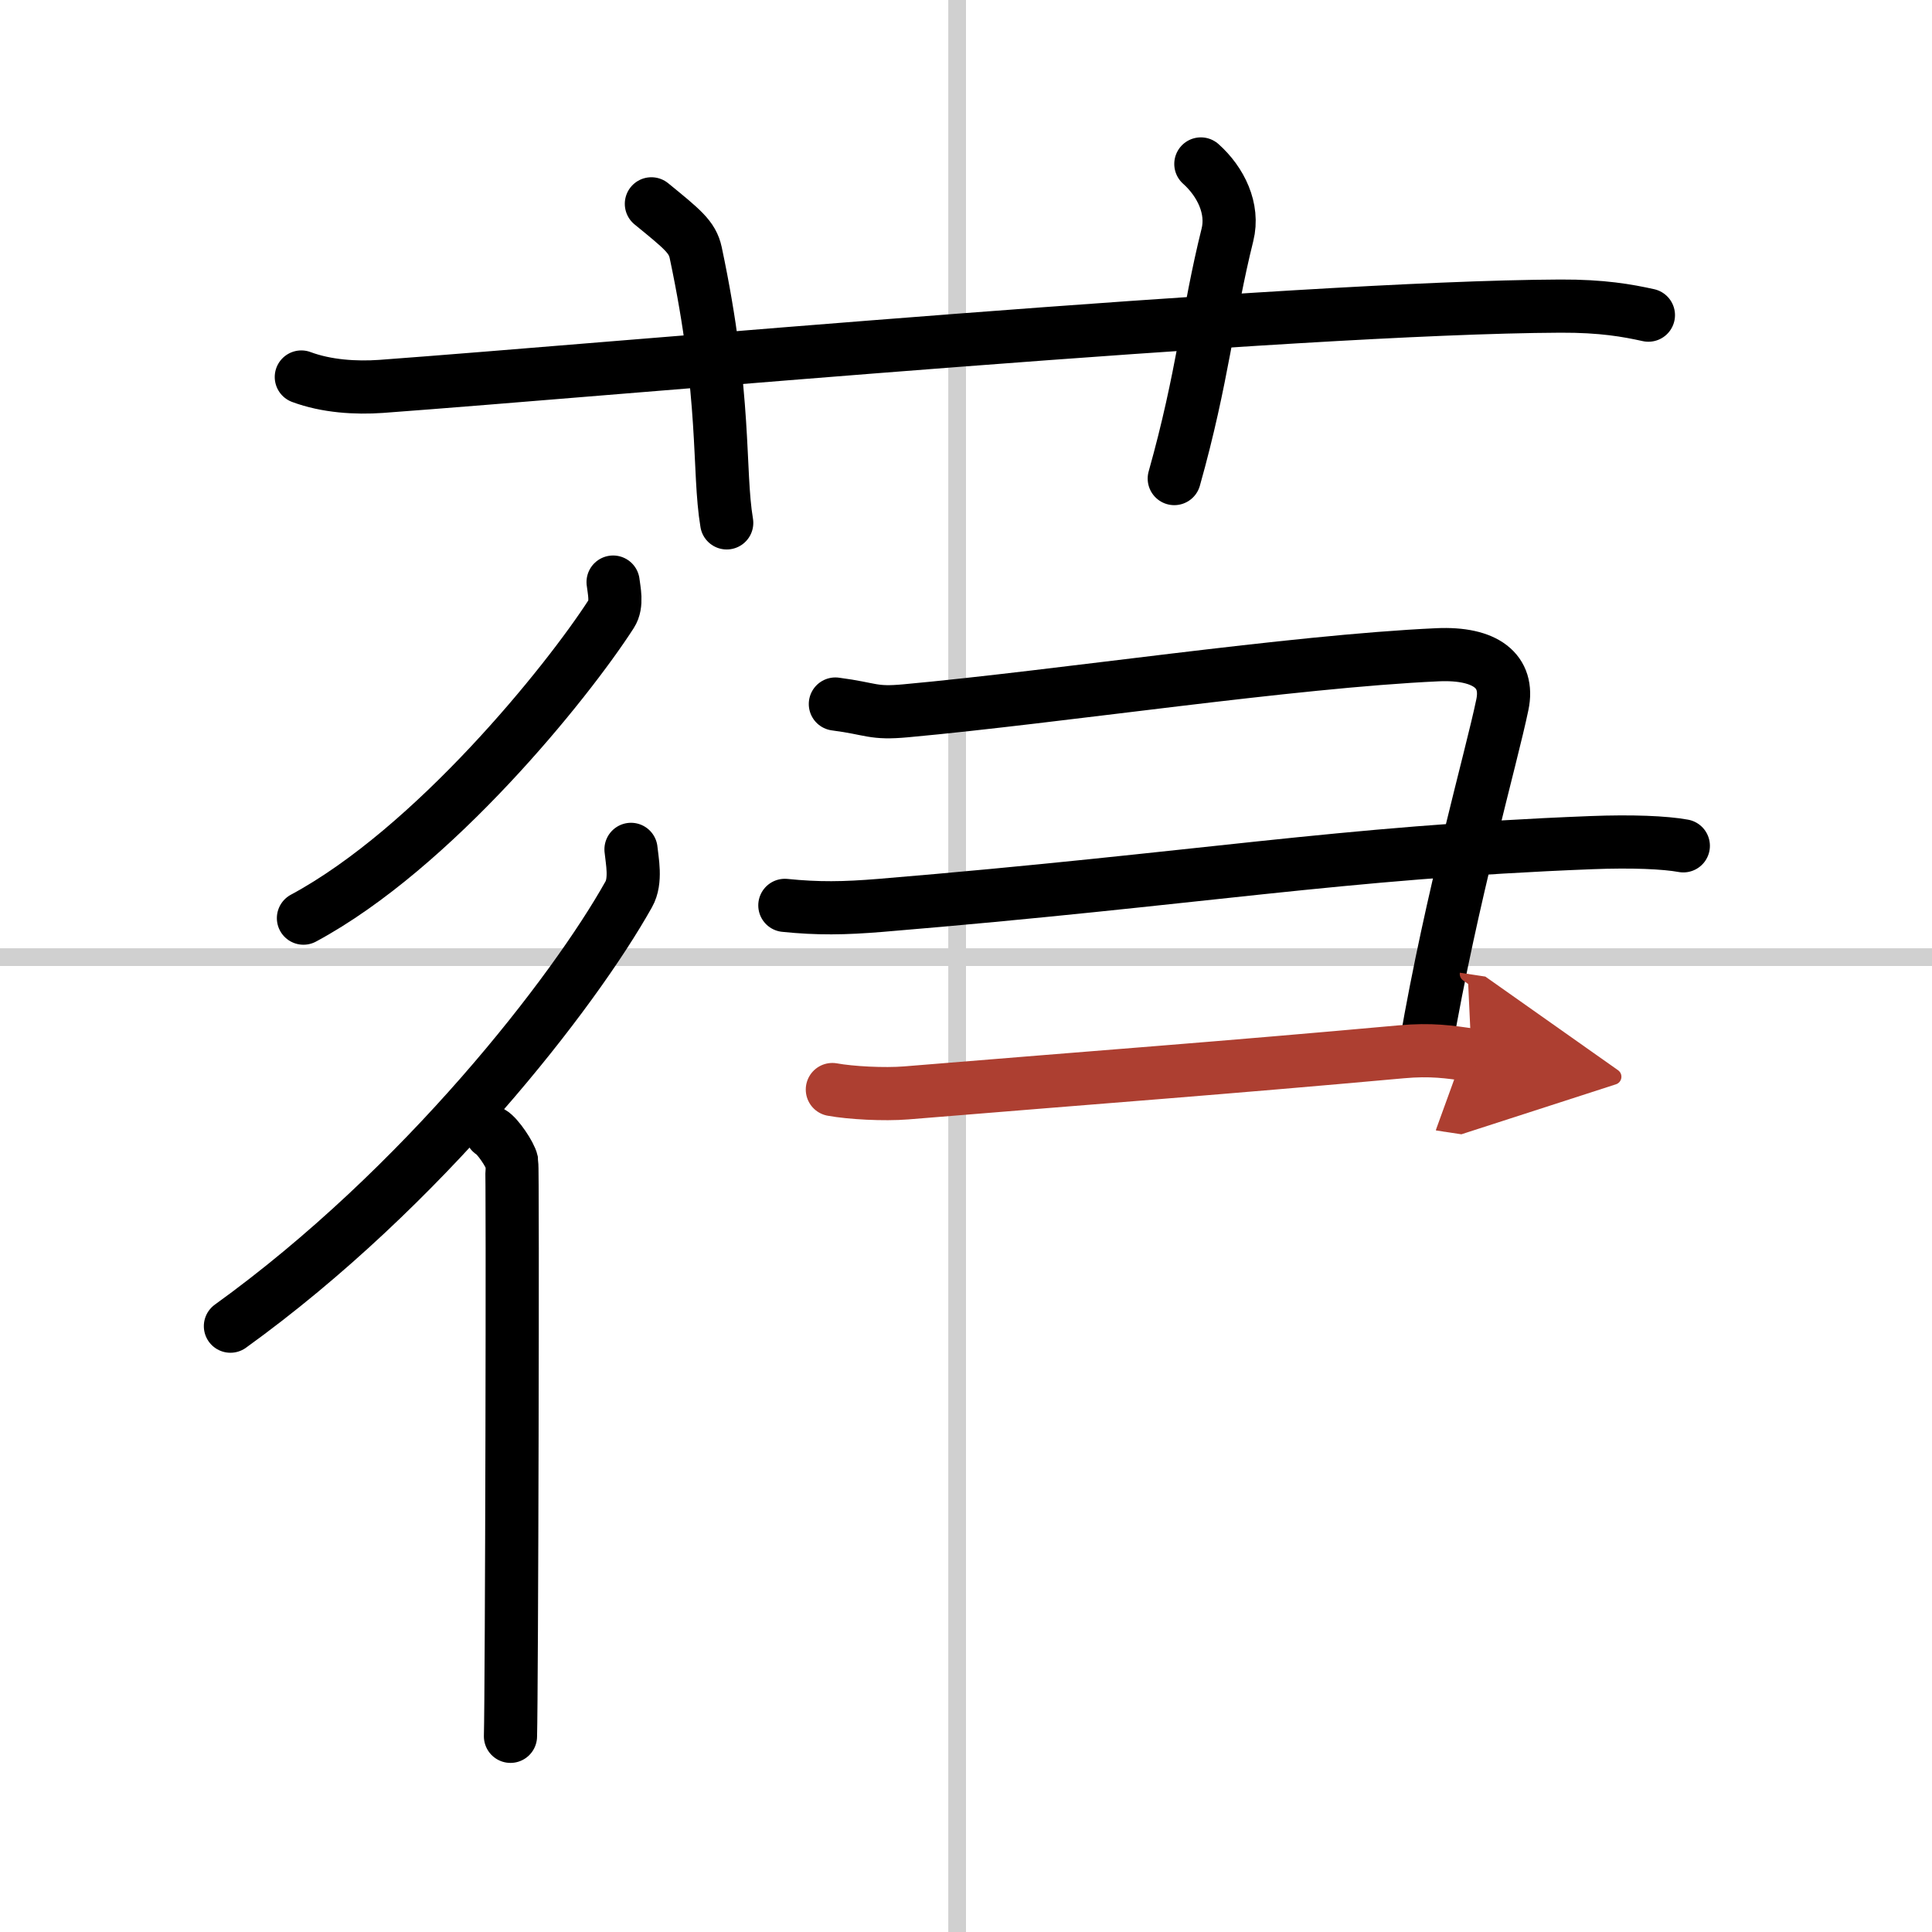
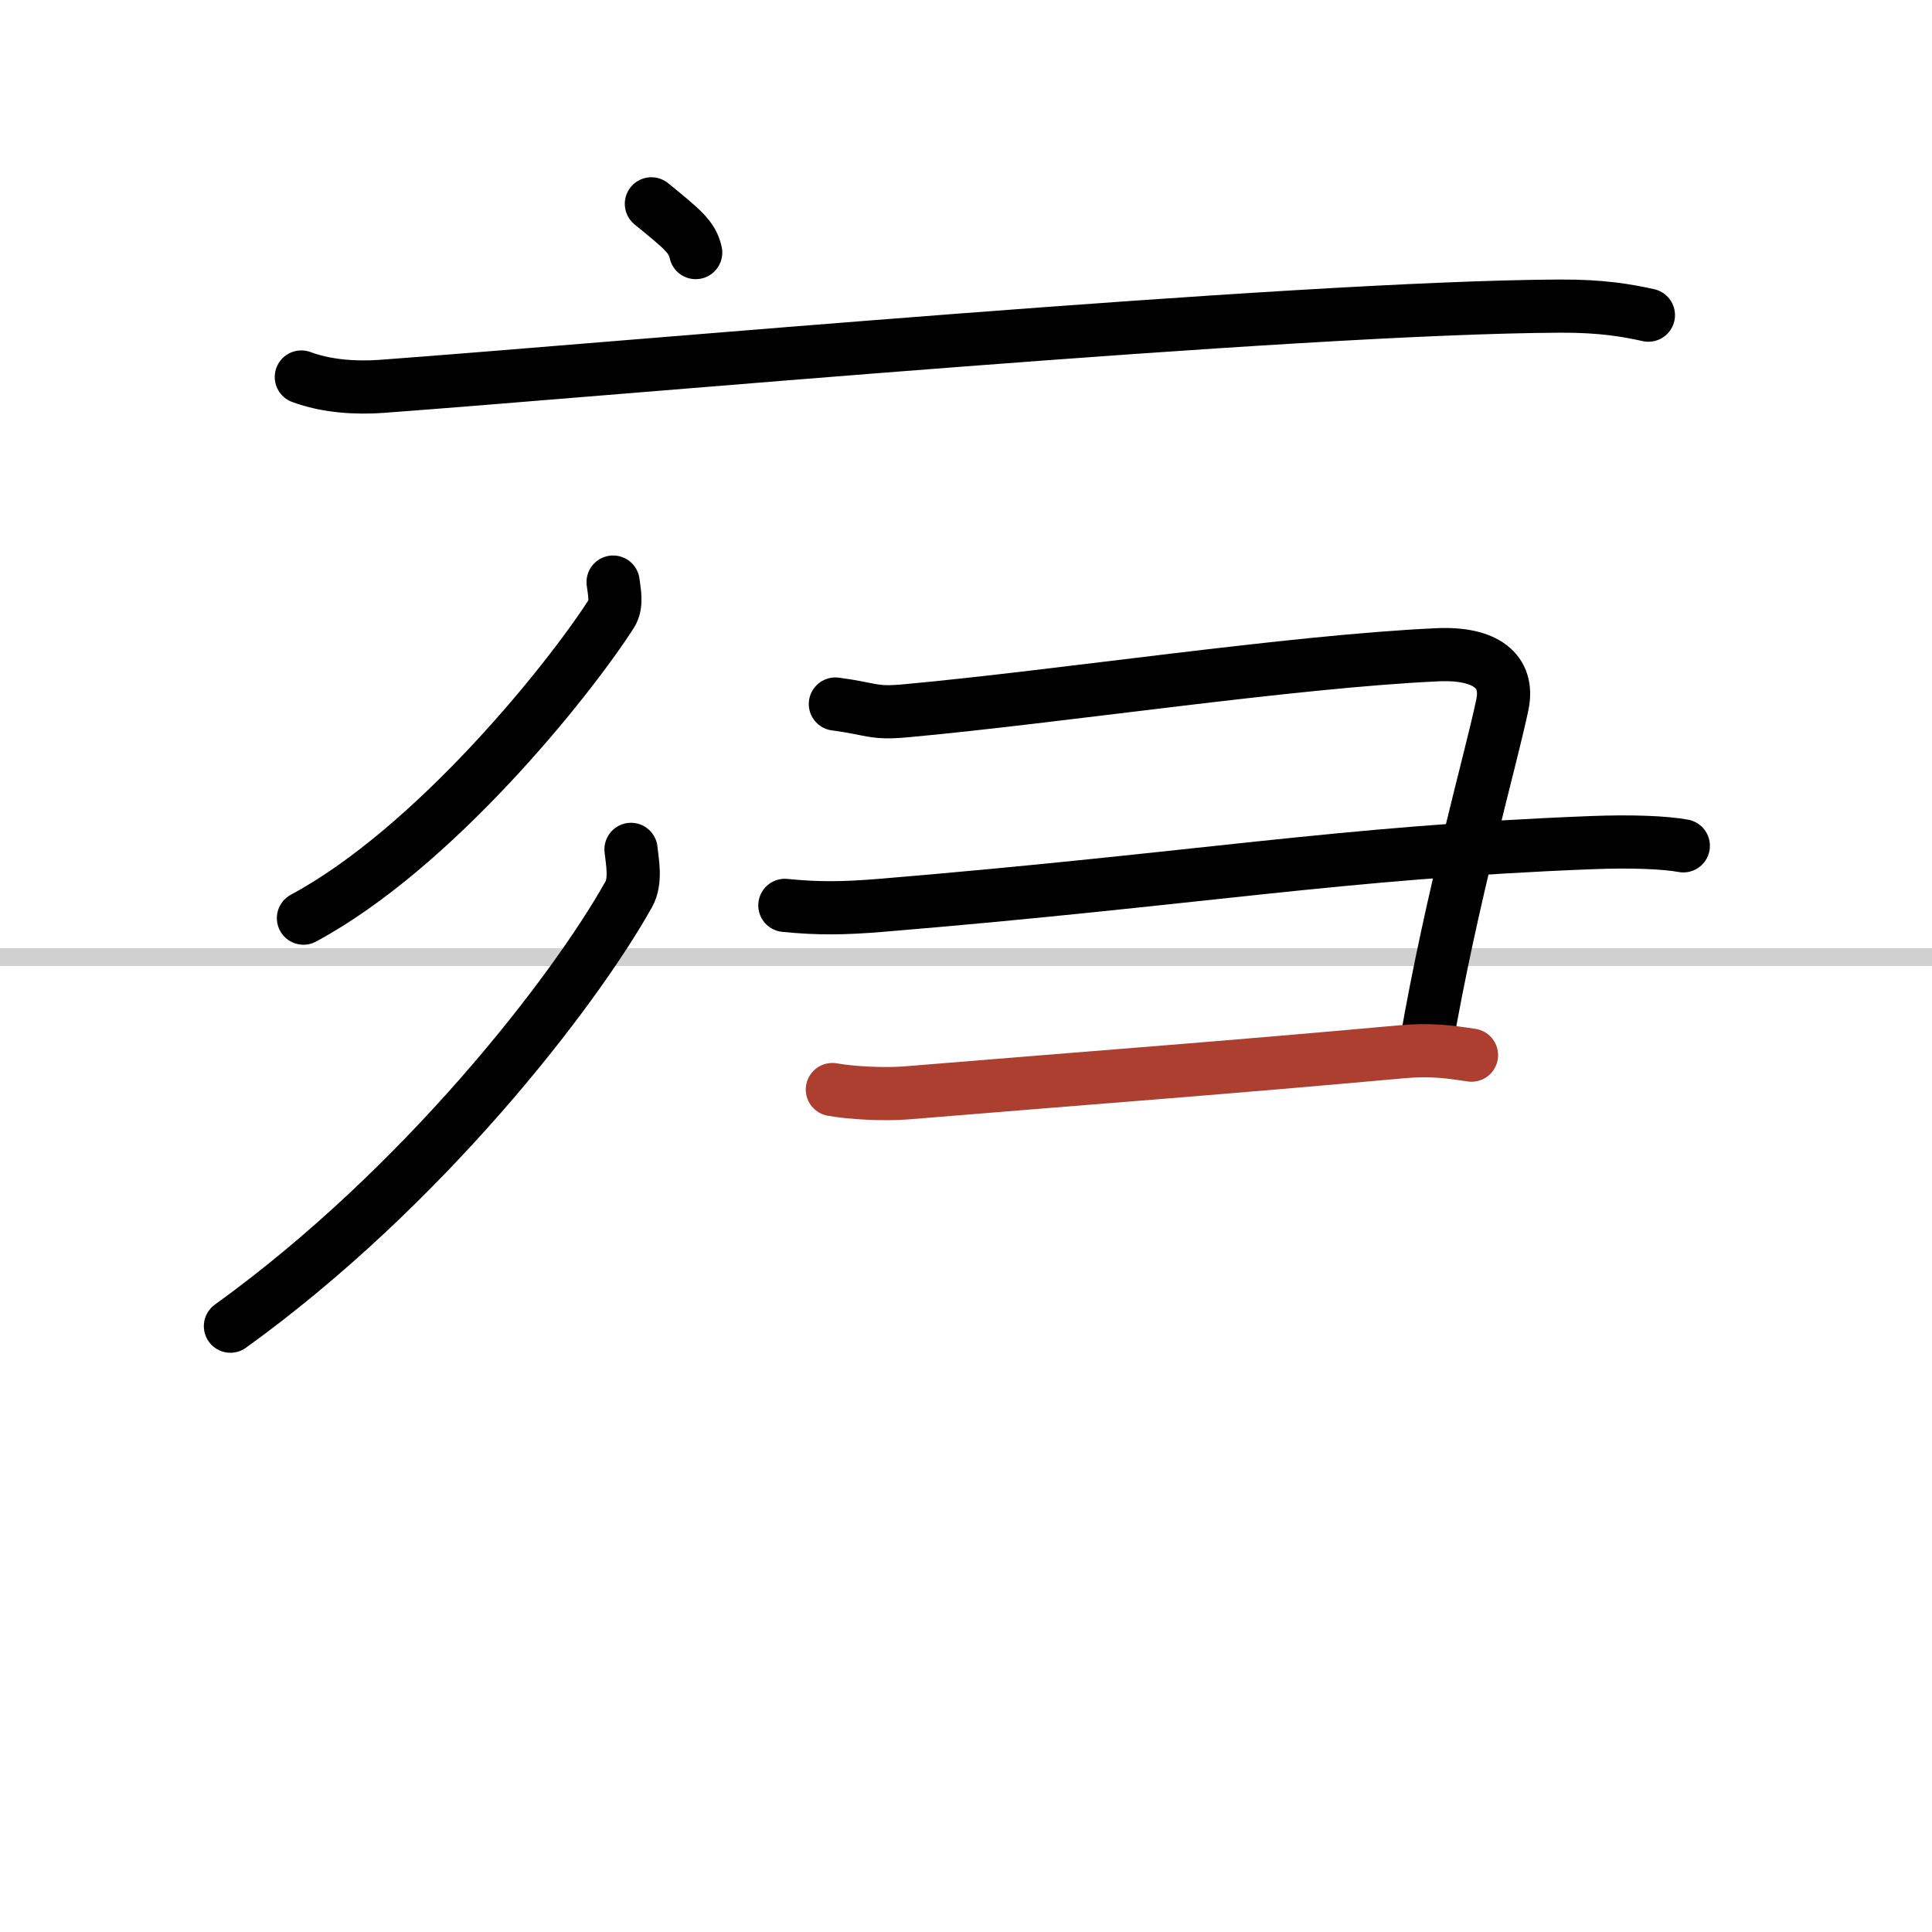
<svg xmlns="http://www.w3.org/2000/svg" width="400" height="400" viewBox="0 0 109 109">
  <defs>
    <marker id="a" markerWidth="4" orient="auto" refX="1" refY="5" viewBox="0 0 10 10">
-       <polyline points="0 0 10 5 0 10 1 5" fill="#ad3f31" stroke="#ad3f31" />
-     </marker>
+       </marker>
  </defs>
  <g fill="none" stroke="#000" stroke-linecap="round" stroke-linejoin="round" stroke-width="3">
    <rect width="100%" height="100%" fill="#fff" stroke="#fff" />
-     <line x1="54" x2="54" y2="109" stroke="#d0d0d0" stroke-width="1" />
    <line x2="109" y1="54" y2="54" stroke="#d0d0d0" stroke-width="1" />
    <path d="m17 21.27c1.42 0.53 3.07 0.63 4.5 0.53 13.06-0.96 51.47-4.46 66.53-4.53 2.37-0.01 3.79 0.25 4.97 0.51" />
-     <path d="M36.75,11.5c1.75,1.43,2.31,1.87,2.5,2.75C41,22.5,40.5,26.5,41,29.5" />
-     <path d="m67.75 9.25c1.12 1 1.87 2.52 1.5 4-1.12 4.5-1.38 8-3 13.75" />
+     <path d="M36.75,11.5c1.75,1.43,2.31,1.87,2.5,2.75" />
    <path d="m34.59 32.84c0.05 0.45 0.25 1.25-0.1 1.79-2.5 3.88-10.03 13.22-17.37 17.17" />
    <path d="m35.6 47.92c0.06 0.63 0.31 1.77-0.13 2.54-3.08 5.5-11.58 16.51-22.47 24.36" />
-     <path d="m27.72 63.89c0.36 0.2 1.07 1.26 1.15 1.65 0.07 0.39 0 29.98-0.07 32.42" />
    <path d="m47.13 39.72c2.08 0.27 2.08 0.56 3.99 0.38 8.73-0.8 21.68-2.78 29.99-3.16 2.7-0.12 4.05 0.92 3.65 2.82-0.62 3-2.87 10.82-4.32 19.26" />
    <path d="m44.28 51.08c1.87 0.19 3.33 0.17 5.4 0 18.07-1.5 25.76-2.98 40.1-3.54 2.29-0.09 4.15-0.01 5.19 0.18" />
    <path d="m46.96 61.47c1.04 0.19 2.91 0.29 4.16 0.19 11.43-0.94 17.56-1.38 27.95-2.32 1.65-0.15 2.7 0 3.95 0.19" marker-end="url(#a)" stroke="#ad3f31" />
  </g>
</svg>